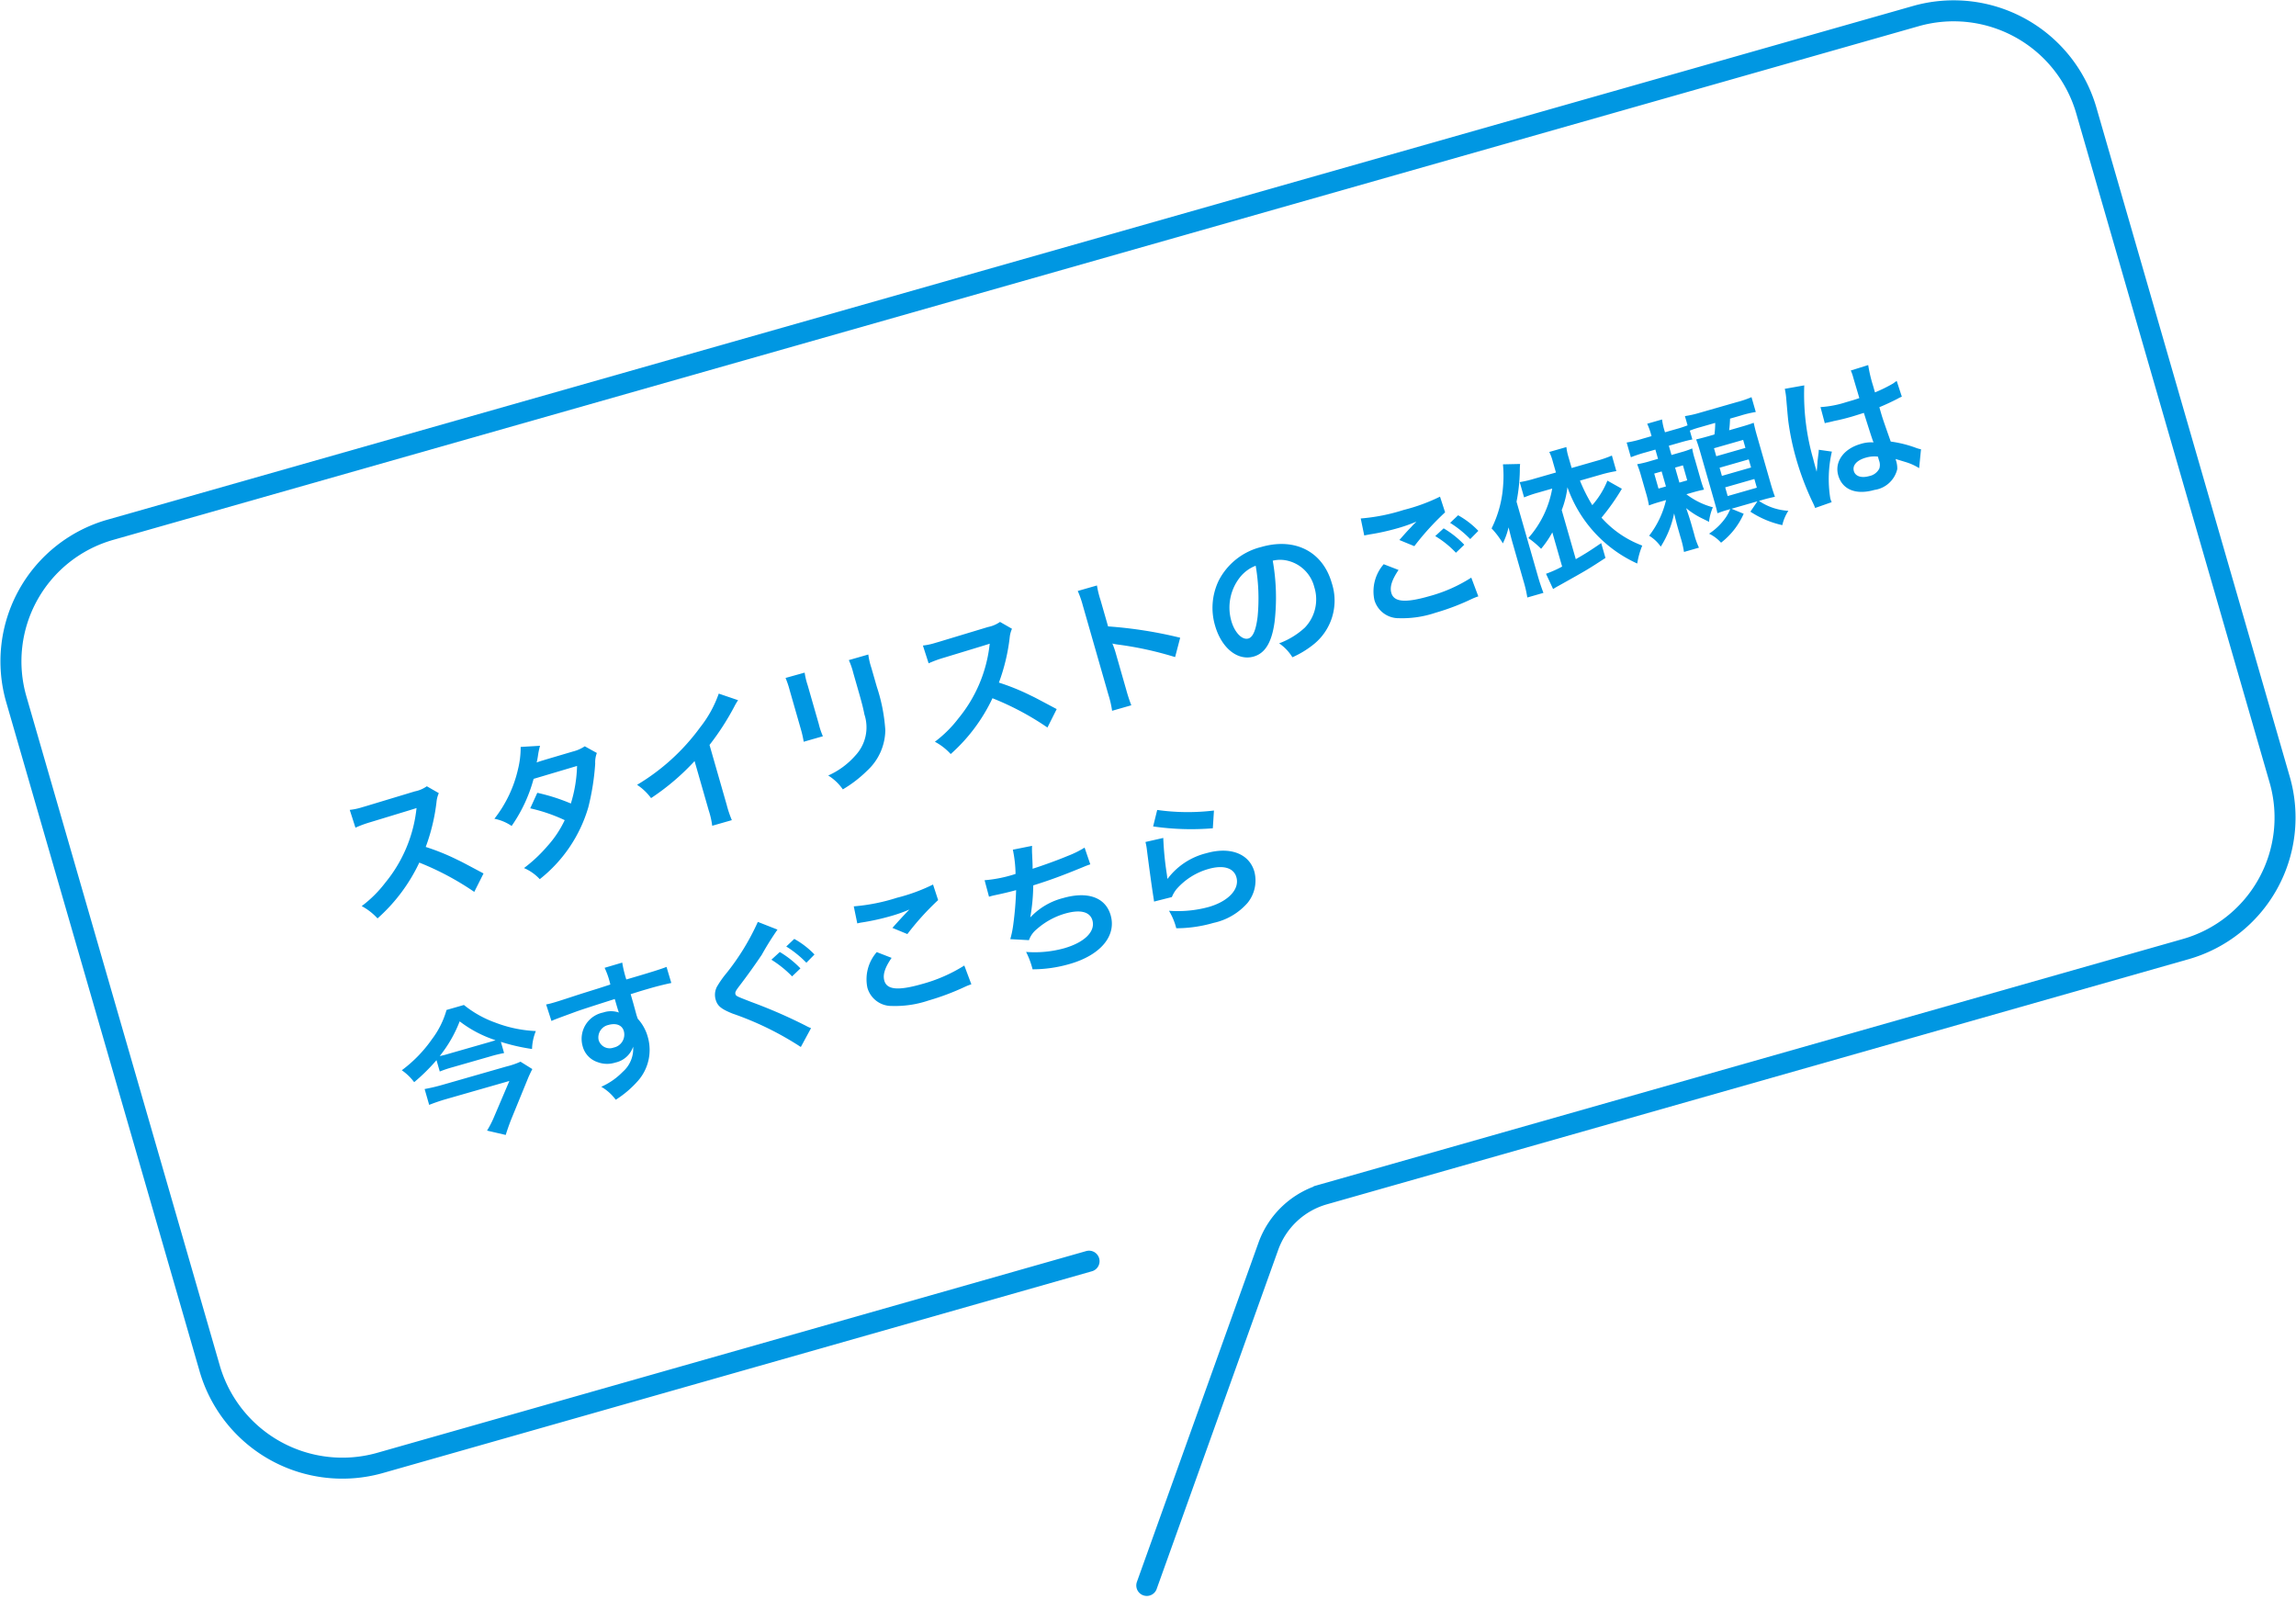
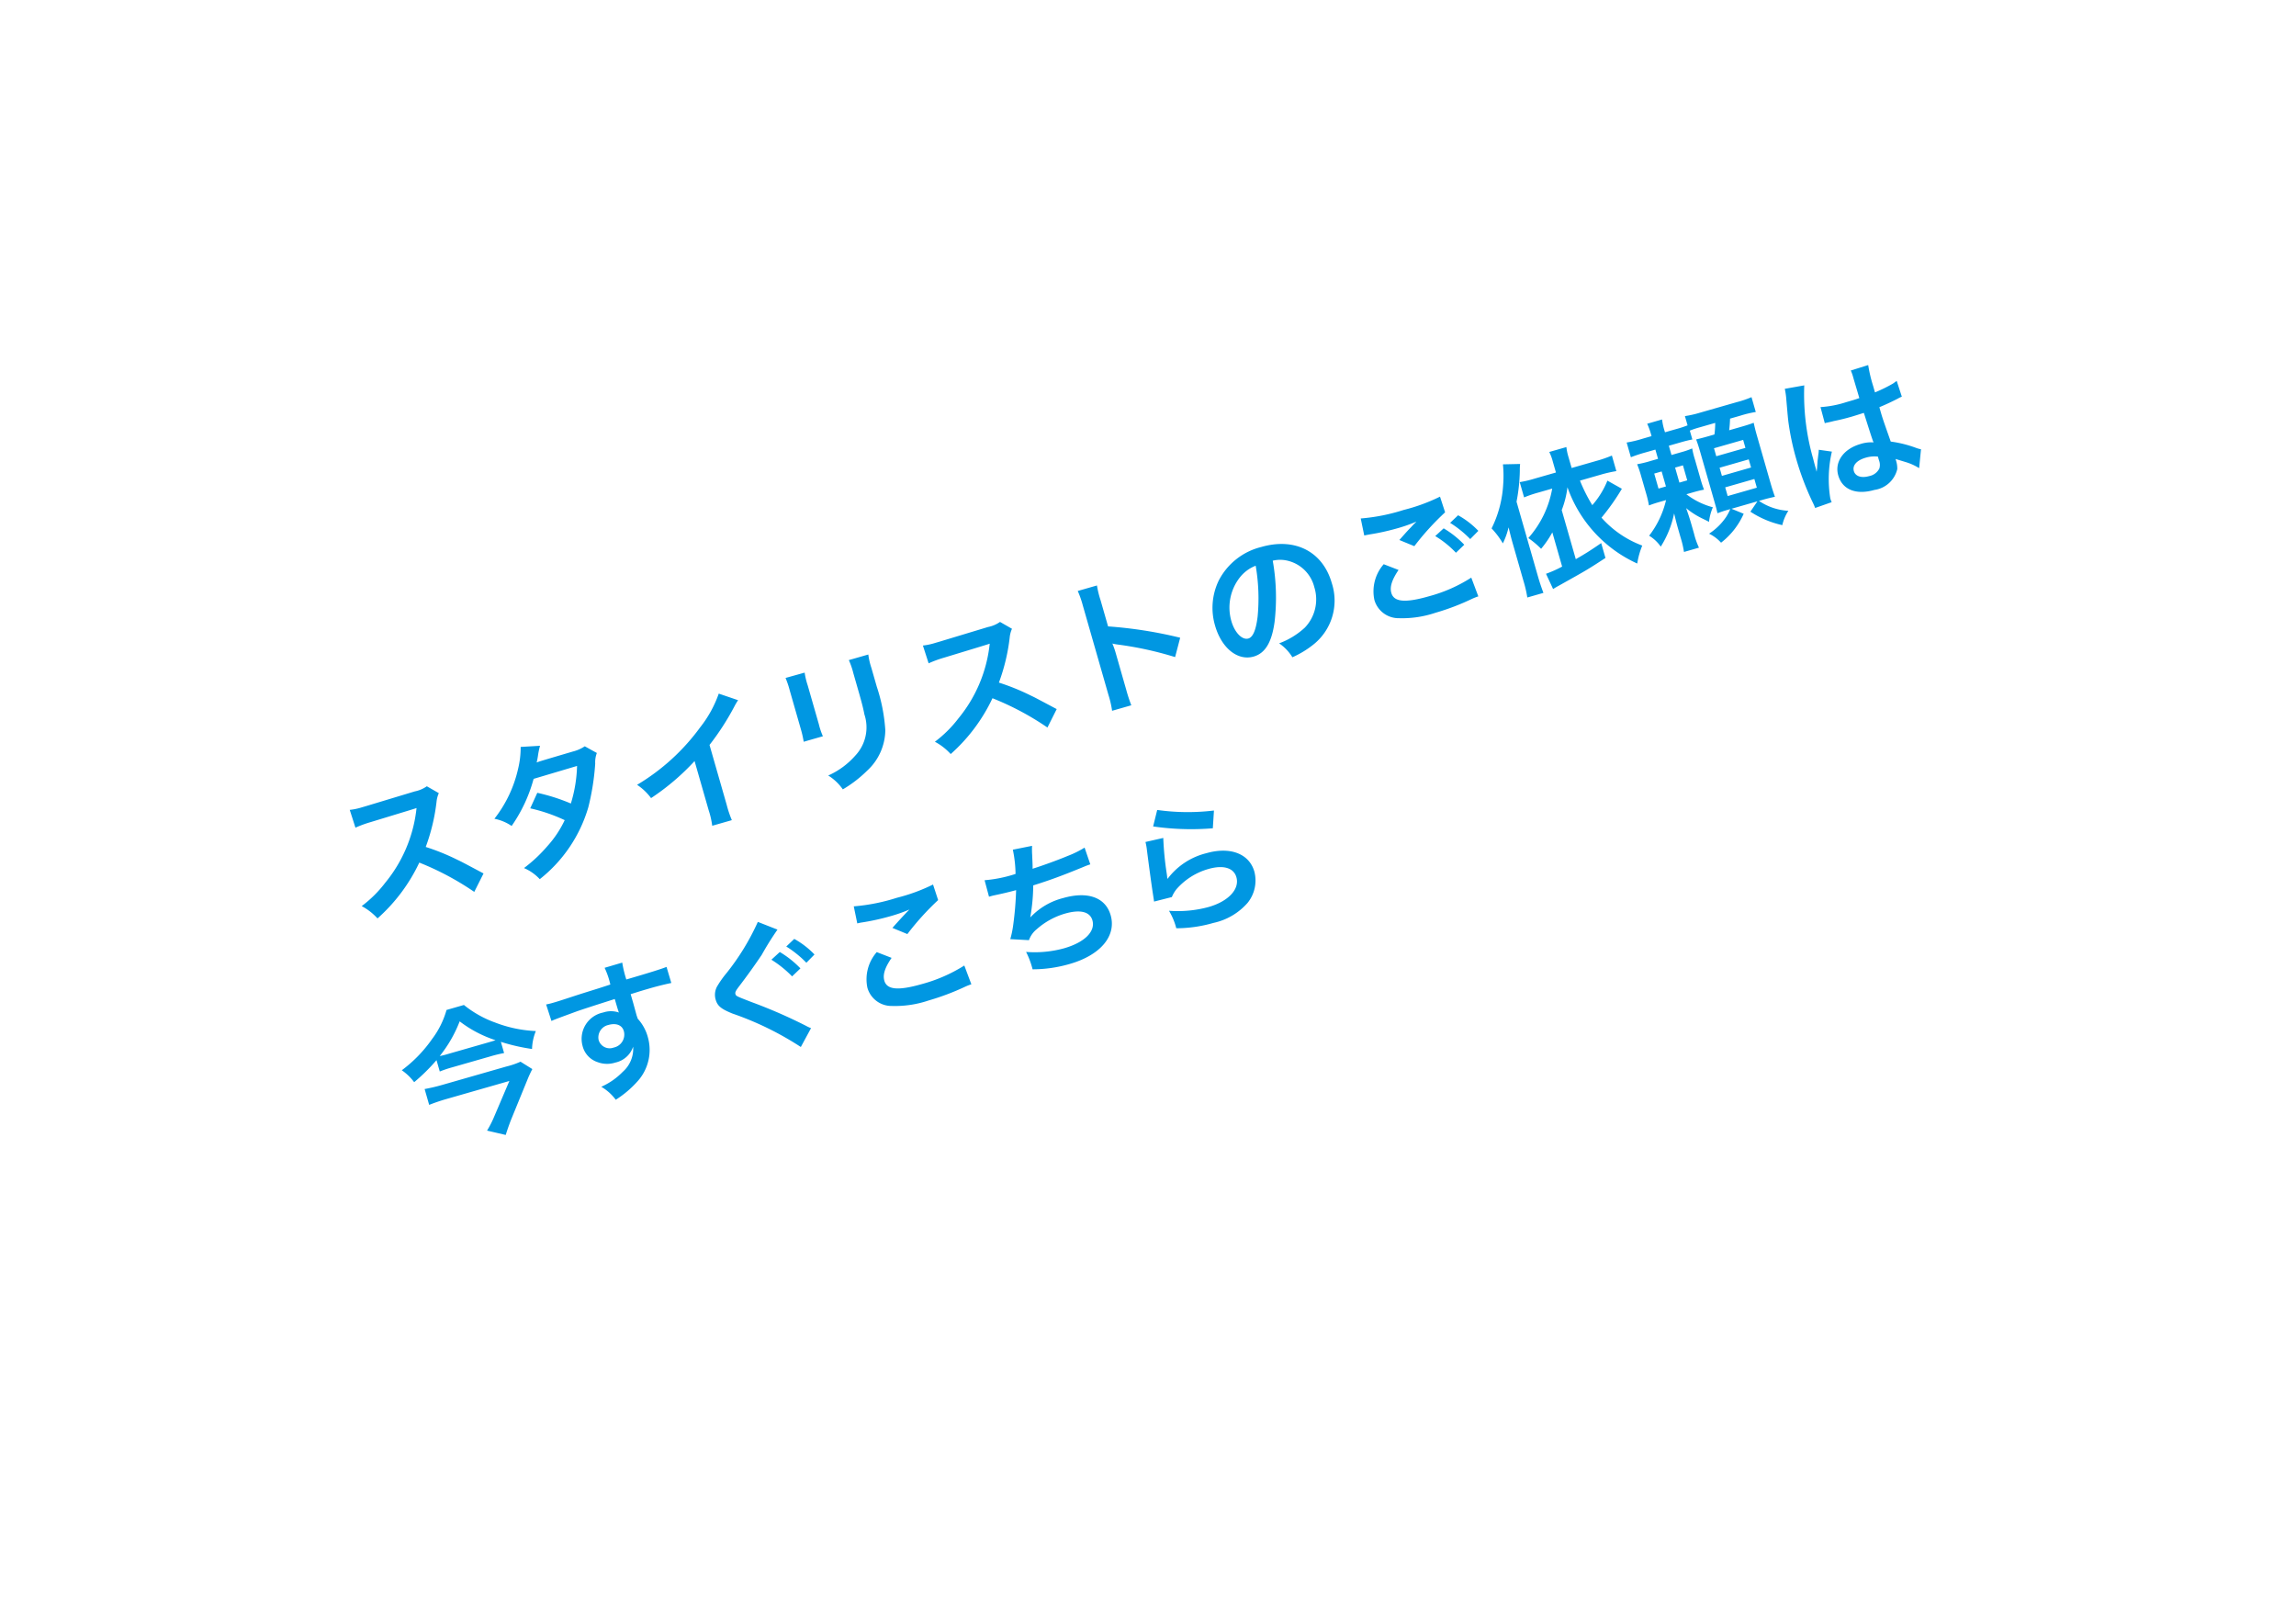
<svg xmlns="http://www.w3.org/2000/svg" width="157.489" height="109.665">
-   <path data-name="パス 138" d="m74.701 86.504-48.6 13.829a9.477 9.477 0 0 1-11.708-6.44L1.113 47.945a9.382 9.382 0 0 1 6.49-11.617L131.39 1.11a9.476 9.476 0 0 1 11.708 6.44l13.277 45.943a9.382 9.382 0 0 1-6.49 11.617l-59.06 16.8a5.717 5.717 0 0 0-3.822 3.562l-8.342 23.273" fill="none" stroke="#0097e2" stroke-linecap="round" stroke-miterlimit="10" stroke-width="1.44" />
  <path data-name="パス 281" d="M33.167 59.91c-1.486-.791-1.486-.791-1.787-.934a15.5 15.5 0 0 0-2.178-.884 13.244 13.244 0 0 0 .74-3.083 1.923 1.923 0 0 1 .158-.607l-.822-.472a2.166 2.166 0 0 1-.825.351l-3.37 1.018-.23.067a4.376 4.376 0 0 1-.863.184l.391 1.22a7.881 7.881 0 0 1 1.026-.377c3.014-.917 3.014-.917 3.165-.97l-.034.28a9.639 9.639 0 0 1-2.108 4.838 8.256 8.256 0 0 1-1.62 1.609 4.012 4.012 0 0 1 1.085.844 11.884 11.884 0 0 0 2.866-3.829 19.223 19.223 0 0 1 3.77 2.01Zm6.945-8.722a2.625 2.625 0 0 1-.813.358c-2.34.691-2.34.691-2.488.755a4.983 4.983 0 0 0 .098-.528 5.269 5.269 0 0 1 .134-.62l-1.33.079a6.1 6.1 0 0 1-.174 1.496 8.6 8.6 0 0 1-1.627 3.431 3.174 3.174 0 0 1 1.182.494 10.346 10.346 0 0 0 1.508-3.231l2.98-.886a9.554 9.554 0 0 1-.425 2.577 13.016 13.016 0 0 0-2.302-.734l-.485 1.065a11.321 11.321 0 0 1 2.365.81 7.259 7.259 0 0 1-1.194 1.788 10.078 10.078 0 0 1-1.598 1.498 3.174 3.174 0 0 1 1.081.762 9.765 9.765 0 0 0 3.33-4.93 16.773 16.773 0 0 0 .473-2.995 1.791 1.791 0 0 1 .113-.73Zm9.19-3.613a8 8 0 0 1-1.273 2.31 14.6 14.6 0 0 1-4.33 3.946 3.761 3.761 0 0 1 .959.911 16.2 16.2 0 0 0 2.985-2.54l.97 3.383a5.625 5.625 0 0 1 .24 1.054l1.346-.385a7.565 7.565 0 0 1-.354-1.054l-1.177-4.104a17.683 17.683 0 0 0 1.7-2.631 4.119 4.119 0 0 1 .26-.438Zm4.581-1.075a6.313 6.313 0 0 1 .287.854l.758 2.644a7.212 7.212 0 0 1 .2.879l1.317-.378a4.827 4.827 0 0 1-.281-.835l-.761-2.653a5.083 5.083 0 0 1-.21-.876Zm4.341-1.224a5.266 5.266 0 0 1 .31.9l.344 1.201c.221.77.333 1.195.413 1.62a2.828 2.828 0 0 1-.624 2.83 5.394 5.394 0 0 1-1.856 1.365 3.416 3.416 0 0 1 1.001.951 8.459 8.459 0 0 0 1.662-1.277 3.83 3.83 0 0 0 1.252-2.783 11.811 11.811 0 0 0-.585-2.984l-.373-1.298a4.743 4.743 0 0 1-.208-.908Zm14.258 3.36c-1.485-.79-1.485-.79-1.786-.933a15.5 15.5 0 0 0-2.178-.884 13.244 13.244 0 0 0 .739-3.083 1.923 1.923 0 0 1 .158-.608l-.821-.471a2.166 2.166 0 0 1-.826.35l-3.37 1.019-.23.066a4.376 4.376 0 0 1-.863.185l.392 1.22a7.881 7.881 0 0 1 1.025-.378c3.015-.916 3.015-.916 3.166-.97l-.034.28a9.639 9.639 0 0 1-2.108 4.839 8.256 8.256 0 0 1-1.62 1.608 4.012 4.012 0 0 1 1.085.844 11.884 11.884 0 0 0 2.866-3.828 19.223 19.223 0 0 1 3.77 2.009Zm5.117-.26a10.994 10.994 0 0 1-.345-1.056l-.727-2.538a5.17 5.17 0 0 0-.226-.642 3.231 3.231 0 0 0 .374.07 23.659 23.659 0 0 1 3.929.86l.348-1.328a29.379 29.379 0 0 0-4.946-.777l-.513-1.788a6.7 6.7 0 0 1-.25-1.02l-1.318.378a6.428 6.428 0 0 1 .34.964l1.766 6.161a6.737 6.737 0 0 1 .251 1.093Zm9.702-9.919a2.186 2.186 0 0 1 1.053.01 2.477 2.477 0 0 1 1.795 1.795 2.8 2.8 0 0 1-.647 2.787 5.314 5.314 0 0 1-1.762 1.077 3.19 3.19 0 0 1 .91.956 6.538 6.538 0 0 0 1.393-.836 3.852 3.852 0 0 0 1.307-4.255c-.62-2.163-2.522-3.137-4.829-2.475a4.489 4.489 0 0 0-2.92 2.294 4.3 4.3 0 0 0-.256 3.1c.444 1.548 1.552 2.437 2.648 2.123.788-.226 1.24-.97 1.433-2.367a14.467 14.467 0 0 0-.125-4.209Zm-1.17.346a13.179 13.179 0 0 1 .134 3.478c-.11.926-.32 1.424-.638 1.514-.423.122-.938-.407-1.164-1.195a3.348 3.348 0 0 1 .563-2.97 2.546 2.546 0 0 1 1.105-.827Zm7.447-2.073c.067-.019.118-.023.137-.029.039-.01.109-.02.227-.044a15.768 15.768 0 0 0 1.792-.389 10.66 10.66 0 0 0 1.42-.49 1.809 1.809 0 0 1-.178.176l-.206.225c-.202.204-.288.301-.784.86l1.027.423a18.109 18.109 0 0 1 2.111-2.322l-.35-1.075a12.4 12.4 0 0 1-2.485.91 13.116 13.116 0 0 1-2.953.587Zm1.334 1.969a2.831 2.831 0 0 0-.639 2.45 1.726 1.726 0 0 0 1.69 1.253 7.153 7.153 0 0 0 2.495-.371 16.137 16.137 0 0 0 2.532-.966 4.2 4.2 0 0 1 .412-.16l-.483-1.286a10.3 10.3 0 0 1-2.9 1.279c-1.625.466-2.404.398-2.583-.227-.118-.414.035-.894.494-1.578Zm6.491-2.288a5.783 5.783 0 0 0-1.388-1.069l-.548.521a7.368 7.368 0 0 1 1.38 1.113Zm-2.956.359a6.749 6.749 0 0 1 1.42 1.142l.571-.548a6.481 6.481 0 0 0-1.414-1.124Zm11.81-3.803a5.854 5.854 0 0 1-1.037 1.681 11.077 11.077 0 0 1-.846-1.682l1.403-.402a9 9 0 0 1 1.093-.251l-.306-1.067a8.247 8.247 0 0 1-1.06.366l-1.701.488-.213-.74a3.822 3.822 0 0 1-.147-.696L106.27 31a3.51 3.51 0 0 1 .244.669l.212.74-1.461.419a7.479 7.479 0 0 1-1.023.241l.3 1.048a8.137 8.137 0 0 1 .986-.335l.942-.27a6.89 6.89 0 0 1-1.638 3.393 6.228 6.228 0 0 1 .877.737 6.9 6.9 0 0 0 .77-1.126l.672 2.346a8.067 8.067 0 0 1-1.106.494l.487 1.046c.123-.077.14-.092.419-.245 1.945-1.088 1.945-1.088 3.172-1.888l-.292-1.018c-.809.554-1.127.75-1.743 1.103l-.965-3.365a6.423 6.423 0 0 0 .393-1.569 9.021 9.021 0 0 0 4.787 5.233 5.426 5.426 0 0 1 .344-1.232 7.007 7.007 0 0 1-2.796-1.914 15.335 15.335 0 0 0 1.398-1.982Zm-5.759 6.874a8.542 8.542 0 0 1 .265 1.141l1.106-.317a13.602 13.602 0 0 1-.368-1.101l-1.478-5.153a12.17 12.17 0 0 0 .226-2.114 3.815 3.815 0 0 1 .02-.474l-1.178.026a8.043 8.043 0 0 1 .016 1.4 7.743 7.743 0 0 1-.795 2.995 5.453 5.453 0 0 1 .773 1.027 5.151 5.151 0 0 0 .392-1.1c.132.533.186.757.272 1.055Zm11.412-10.305a6.087 6.087 0 0 1 .684-.227l1.057-.303a5.931 5.931 0 0 1-.053.795l-.432.124c-.423.121-.599.161-.823.215.097.264.161.453.286.886l.945 3.297c.118.413.165.577.232.88a8.01 8.01 0 0 1 .741-.244l.135-.038a3.2 3.2 0 0 1-.29.55 4.169 4.169 0 0 1-1.162 1.135 2.653 2.653 0 0 1 .822.617 5.139 5.139 0 0 0 1.553-1.984l-.837-.343 1.778-.51-.482.71a6.528 6.528 0 0 0 2.189.923 3.069 3.069 0 0 1 .415-.983 3.992 3.992 0 0 1-2.016-.68l.27-.078c.278-.08.492-.13.825-.205a15.167 15.167 0 0 1-.313-.982l-.91-3.172a12.744 12.744 0 0 1-.233-.921c-.225.085-.414.15-.924.296l-.76.218c.034-.25.05-.483.063-.799l.712-.204a7.35 7.35 0 0 1 1.052-.25l-.293-1.018a7.021 7.021 0 0 1-1.024.346l-2.509.719a7.3 7.3 0 0 1-1.035.235l.182.634a7.041 7.041 0 0 1-.752.247l-.797.228-.02-.067a4.18 4.18 0 0 1-.18-.812l-1.02.293a4.967 4.967 0 0 1 .297.85l-.644.186a7.421 7.421 0 0 1-1.062.252l.29 1.01a10.076 10.076 0 0 1 1.036-.34l.644-.184.182.634-.49.14a7.621 7.621 0 0 1-.943.23 7.132 7.132 0 0 1 .28.835l.318 1.105a7.356 7.356 0 0 1 .212.886c.273-.1.405-.148.8-.26l.374-.108a6.367 6.367 0 0 1-1.161 2.445 2.615 2.615 0 0 1 .797.749 6.772 6.772 0 0 0 .917-2.281c.094.4.17.7.269 1.046l.174.606a6.609 6.609 0 0 1 .233.994l1.028-.295a5.041 5.041 0 0 1-.339-.964l-.184-.644c-.102-.355-.203-.67-.358-1.104a5.443 5.443 0 0 0 1.096.705c.363.177.363.177.474.239a3.482 3.482 0 0 1 .265-1.002 5.094 5.094 0 0 1-1.817-.894l.423-.121c.384-.11.54-.145.787-.194a7.6 7.6 0 0 1-.252-.77l-.367-1.28a5.511 5.511 0 0 1-.192-.777 5.811 5.811 0 0 1-.787.268l-.634.182-.182-.635.788-.226c.385-.11.59-.158.826-.205Zm-1.933 2.801.295 1.029-.51.146-.294-1.029Zm.923-.264.538-.155.295 1.029-.538.154Zm2.668-1.327 2-.573.156.548-2 .573Zm.383 1.336 2-.573.16.557-2 .574Zm.386 1.346 2-.573.17.596-2 .573Zm6.833-4.394a.176.176 0 0 1 .055-.026.459.459 0 0 1 .1-.018 1.489 1.489 0 0 1 .165-.037c.048-.014.157-.035.292-.073.462-.091.85-.192 1.205-.294.25-.072.478-.147.86-.267.422 1.325.566 1.793.664 2.025a2.377 2.377 0 0 0-.894.11c-1.163.334-1.793 1.222-1.526 2.155.282.98 1.221 1.356 2.48.995a1.879 1.879 0 0 0 1.568-1.428 1.75 1.75 0 0 0-.077-.56l-.039-.135c.069.022.331.103.719.22a3.746 3.746 0 0 1 .897.41l.128-1.296a1.9 1.9 0 0 1-.316-.086 7.973 7.973 0 0 0-1.76-.442c-.56-1.588-.565-1.607-.72-2.145l-.06-.212c.493-.203.968-.433 1.276-.594a1.728 1.728 0 0 1 .265-.128l-.35-1.076-.072.042c-.137.102-.137.102-.19.137a10.053 10.053 0 0 1-1.23.603l-.127-.442a9.783 9.783 0 0 1-.338-1.432l-1.194.373a2.8 2.8 0 0 1 .161.453c.113.394.26.872.424 1.44-.331.115-.543.176-.88.272a7.207 7.207 0 0 1-1.783.345Zm3.641 2.285.075.26a.839.839 0 0 1 .024.555.983.983 0 0 1-.694.52c-.538.155-.953.014-1.055-.342-.113-.394.203-.744.818-.92a2.093 2.093 0 0 1 .832-.073Zm-3.171 3.125a1.959 1.959 0 0 1-.094-.254 8.343 8.343 0 0 1 .108-3.214l-.9-.127a1.905 1.905 0 0 1-.03.331l-.058.485c-.004.168-.022.287-.022.36-.017.192-.017.192-.035.312l-.01.003a1.7 1.7 0 0 0-.048-.205l-.044-.154c-.044-.154-.044-.154-.134-.502a16.072 16.072 0 0 1-.614-5.047l-1.337.238.011.038a5.368 5.368 0 0 1 .099.742c.1 1.147.1 1.147.134 1.45a17.875 17.875 0 0 0 .548 2.599 18.964 18.964 0 0 0 1.136 2.982 3.647 3.647 0 0 1 .156.361ZM34.356 71.46a13.132 13.132 0 0 0 2.138.49 3.5 3.5 0 0 1 .261-1.23 8.808 8.808 0 0 1-2.789-.583 7.344 7.344 0 0 1-2.145-1.206l-1.192.342a6 6 0 0 1-.997 2.002 9.243 9.243 0 0 1-2.072 2.134 3.6 3.6 0 0 1 .849.818 13.254 13.254 0 0 0 1.532-1.511l.224.779a8.077 8.077 0 0 1 .873-.293l2.586-.741a9.369 9.369 0 0 1 .953-.232Zm-3.63.833a5.154 5.154 0 0 1-.564.141 8.927 8.927 0 0 0 1.368-2.379 8.175 8.175 0 0 0 2.46 1.292c-.14.05-.323.103-.563.172Zm4.978.529a5.627 5.627 0 0 1-.976.332l-4.384 1.257a12.324 12.324 0 0 1-1.218.286l.312 1.087c.392-.155.78-.287 1.175-.4l4.326-1.24-1.02 2.394a7.033 7.033 0 0 1-.511 1.01l1.281.298c.114-.366.211-.643.36-1.03l1.18-2.886c.075-.178.217-.479.286-.602Zm7.735-4.008-.18-.624c.755-.237.928-.287 1.158-.353a20.667 20.667 0 0 1 1.63-.415l-.328-1.103c-.344.14-1.088.375-2.758.864a7.862 7.862 0 0 1-.28-1.158l-1.209.357a5.426 5.426 0 0 1 .392 1.147c-.495.162-.495.162-.81.263-.782.245-.878.273-1.497.471-1.227.404-1.38.448-1.62.517a4.355 4.355 0 0 1-.477.116l.366 1.132c.249-.112.249-.112 1.67-.634.415-.15 1.31-.438 2.673-.871.075.26.23.798.244.814a.412.412 0 0 0 .043.113 1.671 1.671 0 0 0-1.082-.002 1.841 1.841 0 0 0-1.412 2.298 1.563 1.563 0 0 0 1.036 1.108 1.843 1.843 0 0 0 1.214.026 1.647 1.647 0 0 0 1.217-1.088 2.1 2.1 0 0 1-.712 1.724 4.719 4.719 0 0 1-1.474 1.026 3.282 3.282 0 0 1 .993.89 6.991 6.991 0 0 0 1.514-1.287 3.208 3.208 0 0 0 .688-3.006 3.043 3.043 0 0 0-.696-1.267c-.033-.116-.065-.19-.076-.228Zm-.65 1.903a.911.911 0 0 1-.695 1.136.789.789 0 0 1-1.034-.525.876.876 0 0 1 .673-1.026c.529-.151.94.012 1.055.415Zm9.193-7.484a16.322 16.322 0 0 1-2.154 3.52 6.675 6.675 0 0 0-.65.925 1.192 1.192 0 0 0-.091.88c.127.442.371.642 1.15.96a21.206 21.206 0 0 1 4.694 2.295l.7-1.293a2.372 2.372 0 0 1-.347-.16 34.682 34.682 0 0 0-3.745-1.632c-1.03-.401-1.053-.405-1.094-.55-.03-.105.012-.211.247-.518a44.646 44.646 0 0 0 1.554-2.162 20.251 20.251 0 0 1 1.084-1.736Zm.93 2.594a7.485 7.485 0 0 1 1.42 1.143l.572-.548a6.805 6.805 0 0 0-1.415-1.124Zm2.956-.358a5.783 5.783 0 0 0-1.388-1.069l-.548.521a7.368 7.368 0 0 1 1.38 1.113Zm2.936-2.132a3 3 0 0 1 .364-.073 15.768 15.768 0 0 0 1.792-.39 10.66 10.66 0 0 0 1.42-.49c-.37.377-.759.8-1.167 1.261l1.026.423a18.385 18.385 0 0 1 2.11-2.331L64 60.67a12.4 12.4 0 0 1-2.485.91 13.116 13.116 0 0 1-2.953.587Zm1.335 1.968a2.83 2.83 0 0 0-.642 2.442 1.718 1.718 0 0 0 1.69 1.252 7.153 7.153 0 0 0 2.495-.372 17.11 17.11 0 0 0 2.534-.955 3.976 3.976 0 0 1 .412-.16l-.483-1.287a10.665 10.665 0 0 1-2.903 1.27c-1.624.465-2.403.398-2.582-.227-.119-.414.035-.895.497-1.568Zm7.7-3.8.077-.022c.077-.022.174-.05.31-.078.521-.108.96-.213 1.472-.35a22.641 22.641 0 0 1-.196 2.366 6.723 6.723 0 0 1-.204.995l1.28.07a1.7 1.7 0 0 1 .541-.758 5.056 5.056 0 0 1 1.932-1.064c1.038-.298 1.708-.136 1.88.46.22.769-.543 1.518-1.937 1.918a7.609 7.609 0 0 1-2.612.25 5.692 5.692 0 0 1 .446 1.193 9.135 9.135 0 0 0 2.547-.367c2.106-.603 3.216-1.92 2.808-3.343-.35-1.22-1.57-1.662-3.261-1.177a4.651 4.651 0 0 0-2.243 1.32l-.006-.02a13.3 13.3 0 0 0 .2-2.169c1.193-.373 2.02-.683 3.37-1.236.241-.101.325-.135.544-.208l-.392-1.147a6.822 6.822 0 0 1-1.167.574c-.612.259-1.676.647-2.401.876.005-.2.005-.2-.029-.97a5.587 5.587 0 0 1-.006-.602l-1.318.264a8.58 8.58 0 0 1 .185 1.663 9.2 9.2 0 0 1-2.123.432Zm11.258-4.82a18.1 18.1 0 0 0 4.094.127l.077-1.218a15 15 0 0 1-3.892-.039Zm-.526 1.067a4.081 4.081 0 0 1 .102.574c.152 1.184.304 2.295.398 2.913.057.38.068.418.089.6l1.222-.31a2.177 2.177 0 0 1 .314-.537 4.551 4.551 0 0 1 2.192-1.388c1.02-.292 1.735-.082 1.92.563.234.817-.545 1.654-1.9 2.043a8.073 8.073 0 0 1-2.724.26 4.438 4.438 0 0 1 .5 1.199 9.2 9.2 0 0 0 2.547-.366 4.32 4.32 0 0 0 2.35-1.382 2.435 2.435 0 0 0 .459-2.139c-.353-1.23-1.661-1.729-3.296-1.26a4.74 4.74 0 0 0-2.65 1.748l-.025-.014c-.013-.152-.013-.152-.032-.292a21.16 21.16 0 0 1-.245-2.49Z" fill="#0097e2" />
</svg>